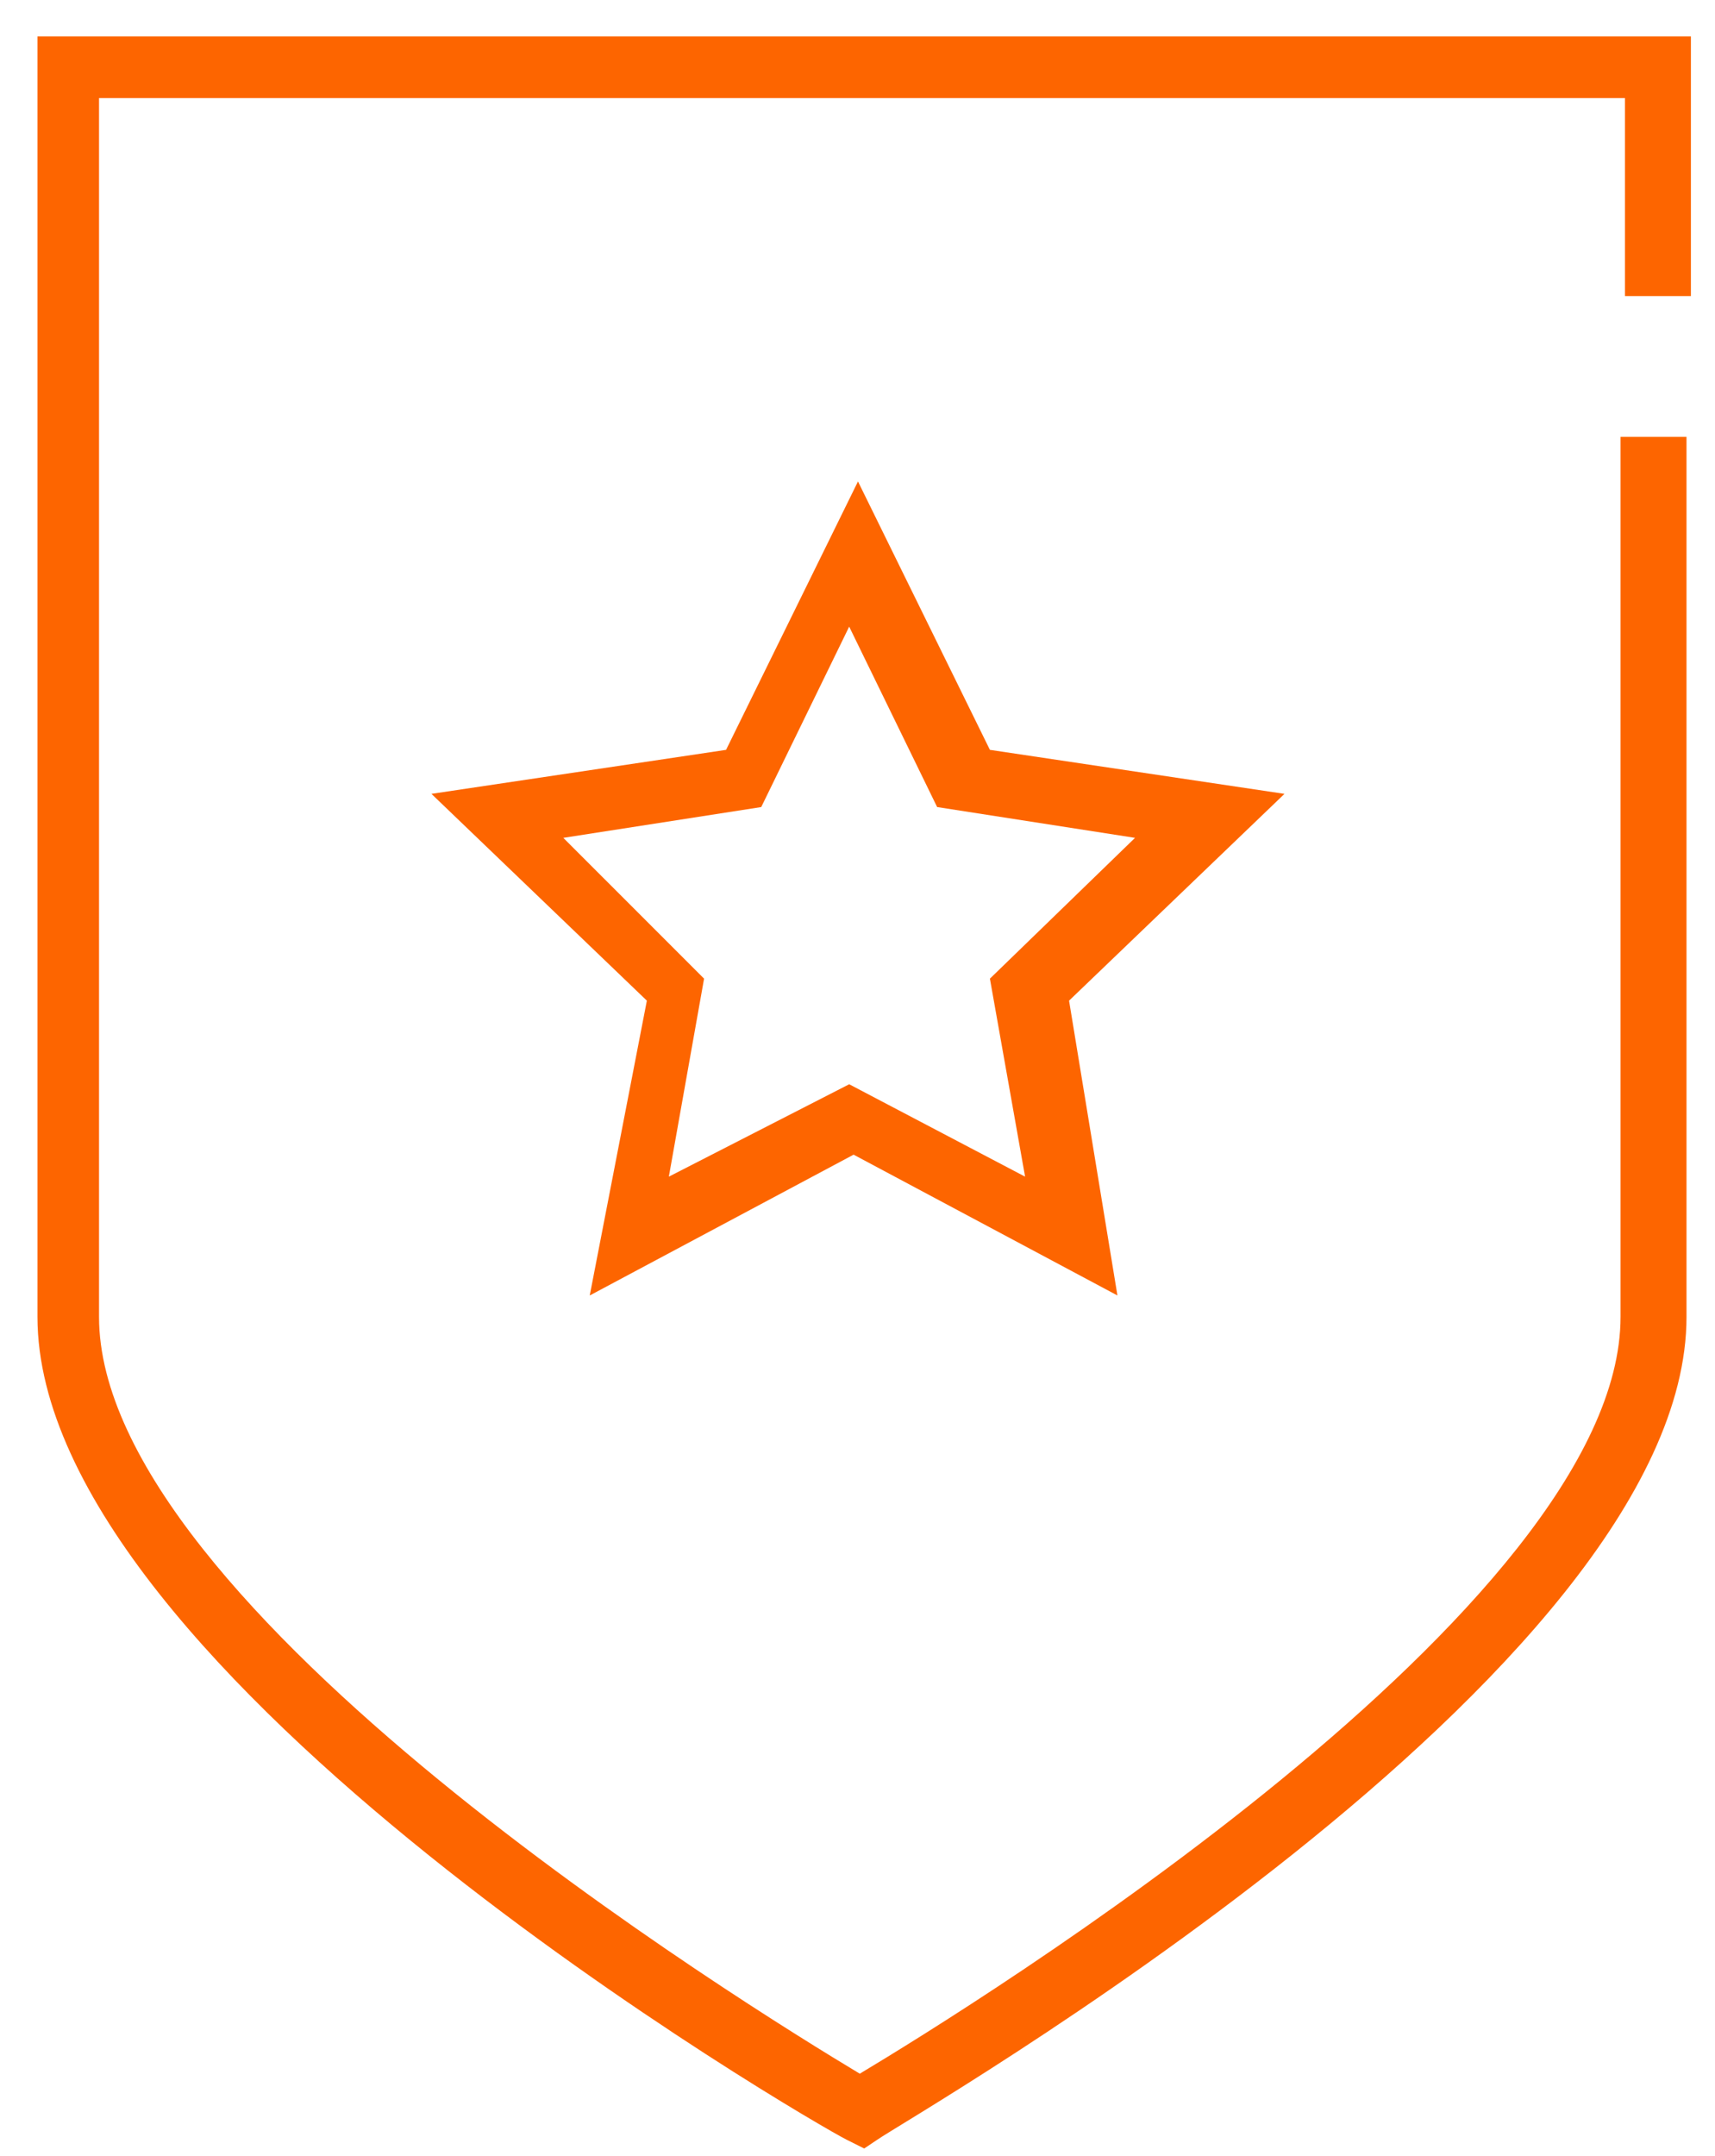
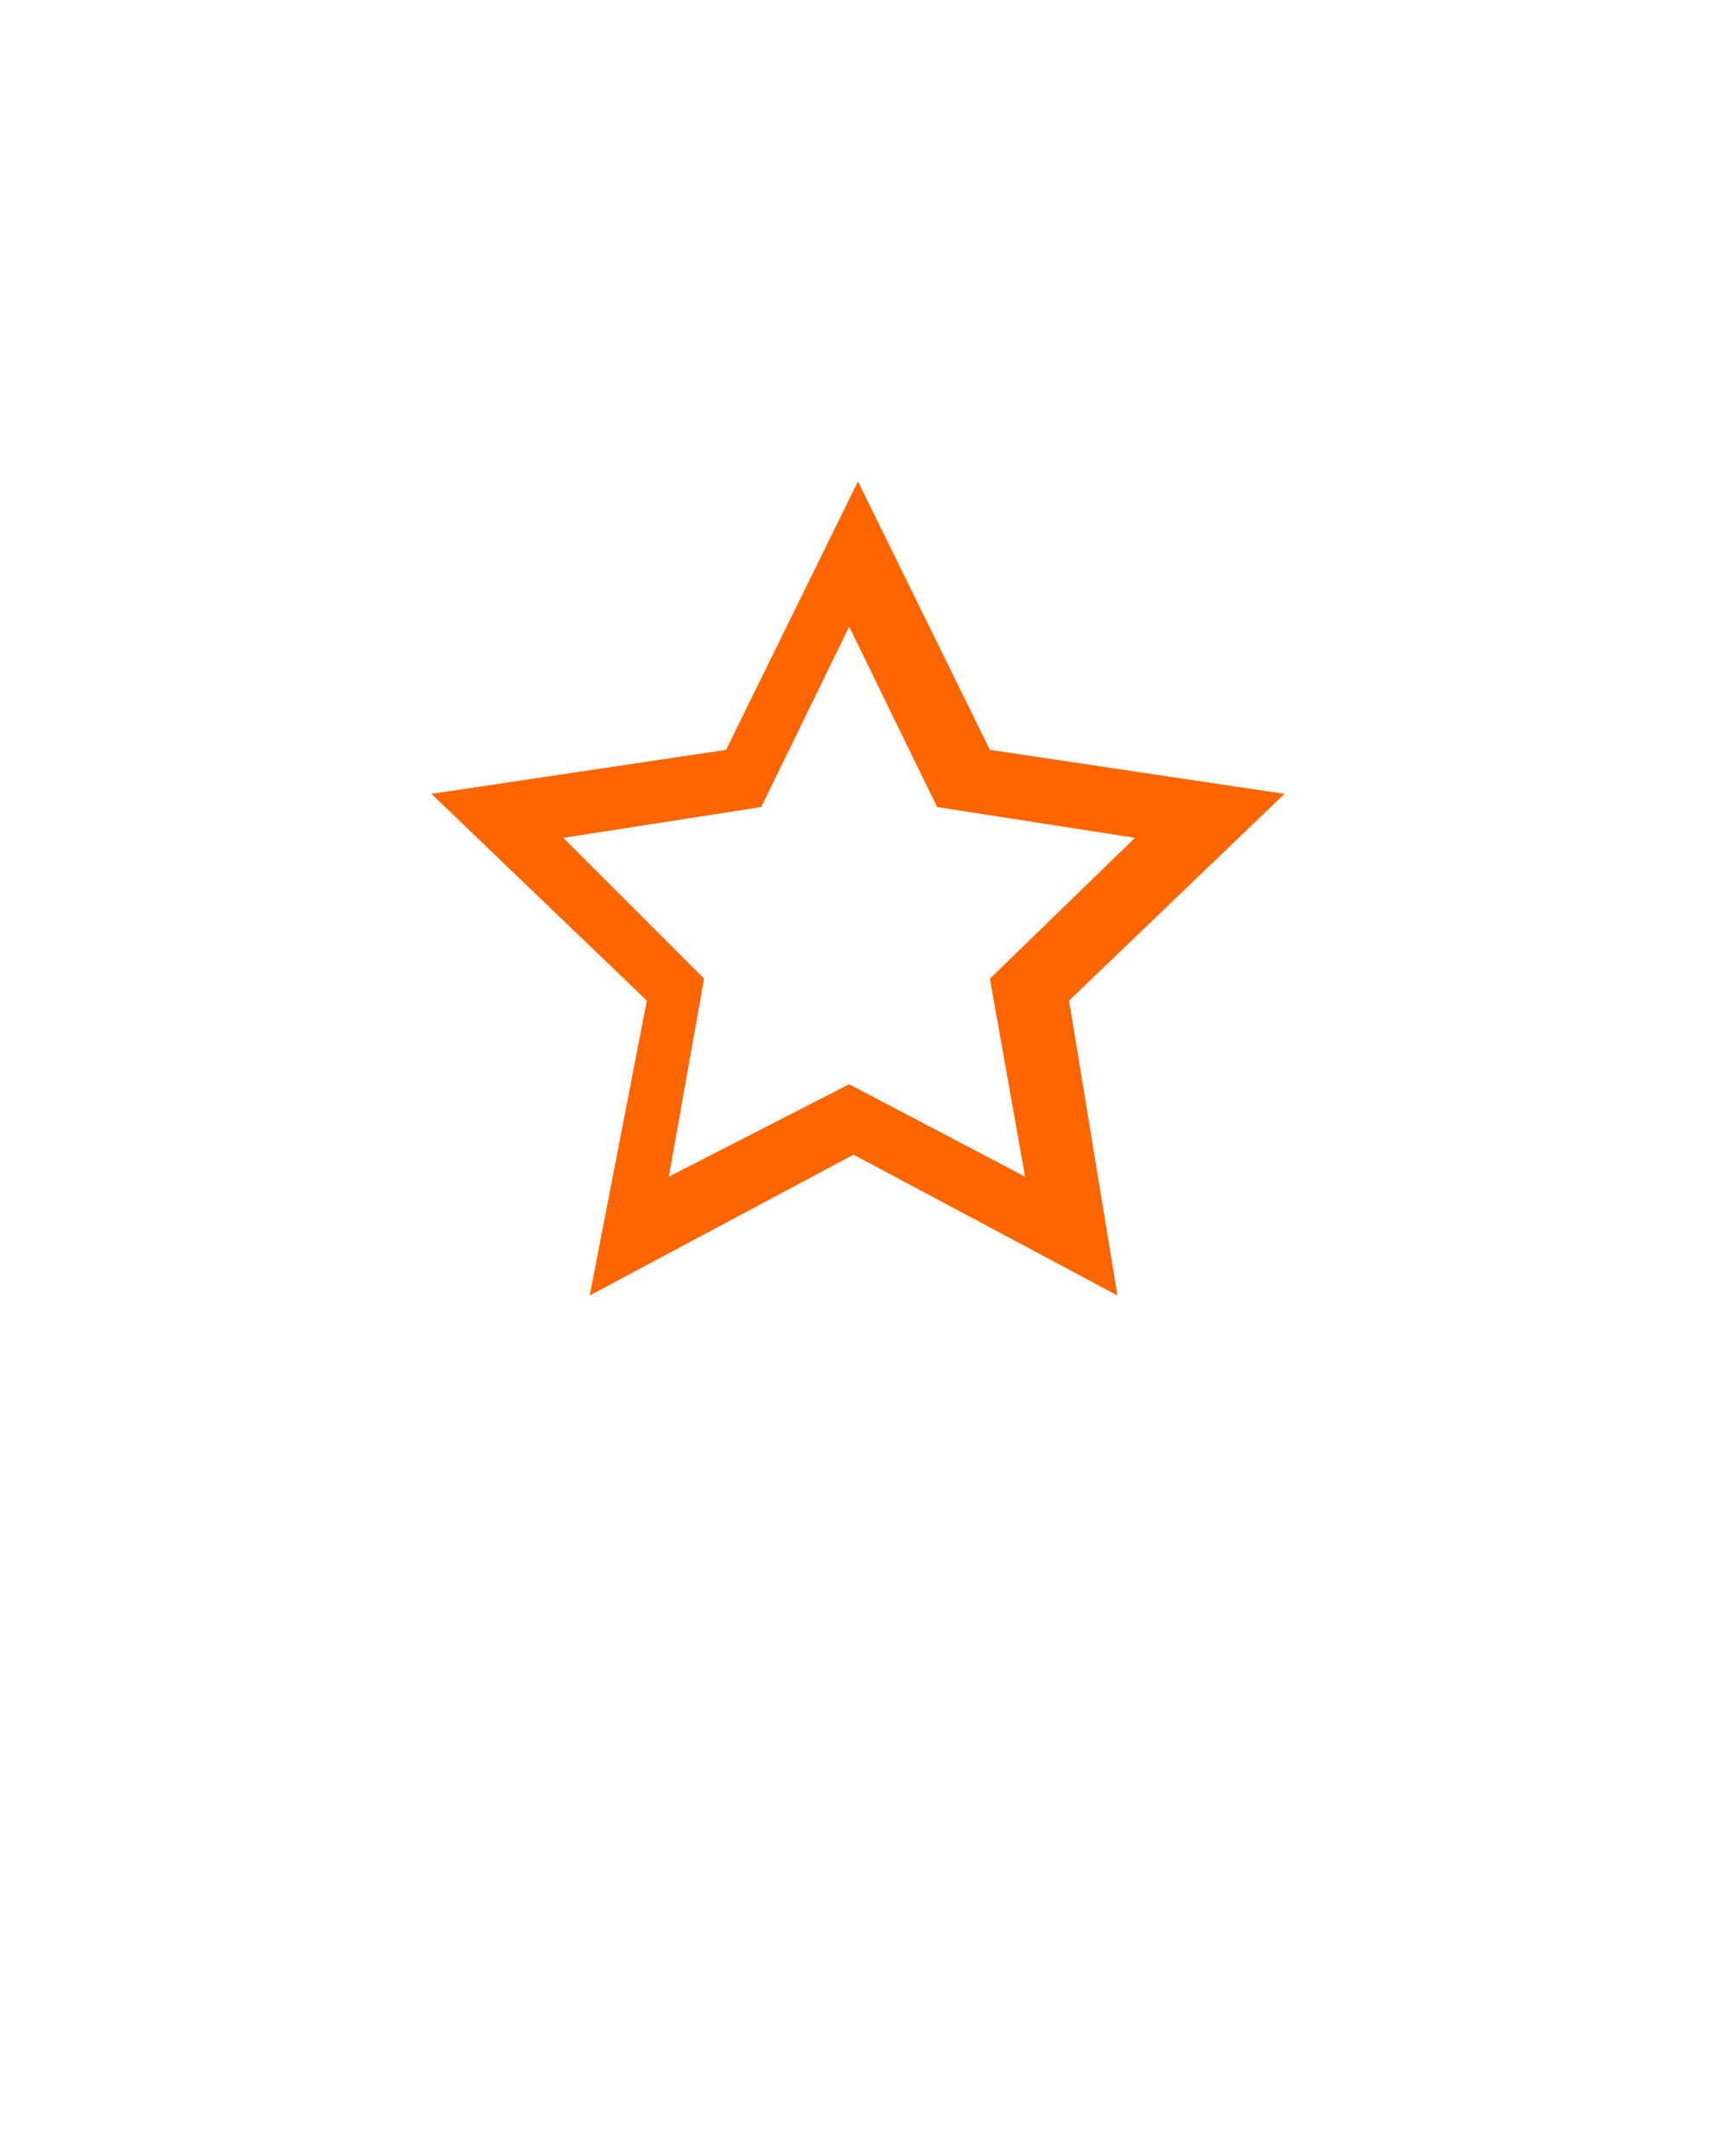
<svg xmlns="http://www.w3.org/2000/svg" width="39" height="49" viewBox="0 0 39 49" fill="none">
-   <path d="M19.652 48.829L19.252 48.629C18.452 48.229 0.852 38.029 0.852 29.929V0.829H38.452V6.729H36.952V2.229H2.252V29.929C2.252 36.529 17.052 45.629 19.552 47.129C22.052 45.629 36.852 36.529 36.852 29.929V9.929H38.352V29.929C38.352 38.029 20.651 48.129 19.951 48.629L19.652 48.829Z" fill="#FD6500" />
  <path d="M13.411 29.442L19.411 26.242L25.411 29.442L24.311 22.742L29.21 18.042L22.511 17.042L19.511 10.942L16.511 17.042L9.811 18.042L14.71 22.742L13.411 29.442ZM12.81 19.042L17.311 18.342L19.311 14.242L21.311 18.342L25.811 19.042L22.511 22.242L23.311 26.742L19.311 24.642L15.21 26.742L16.011 22.242L12.81 19.042Z" fill="#FD6500" />
</svg>